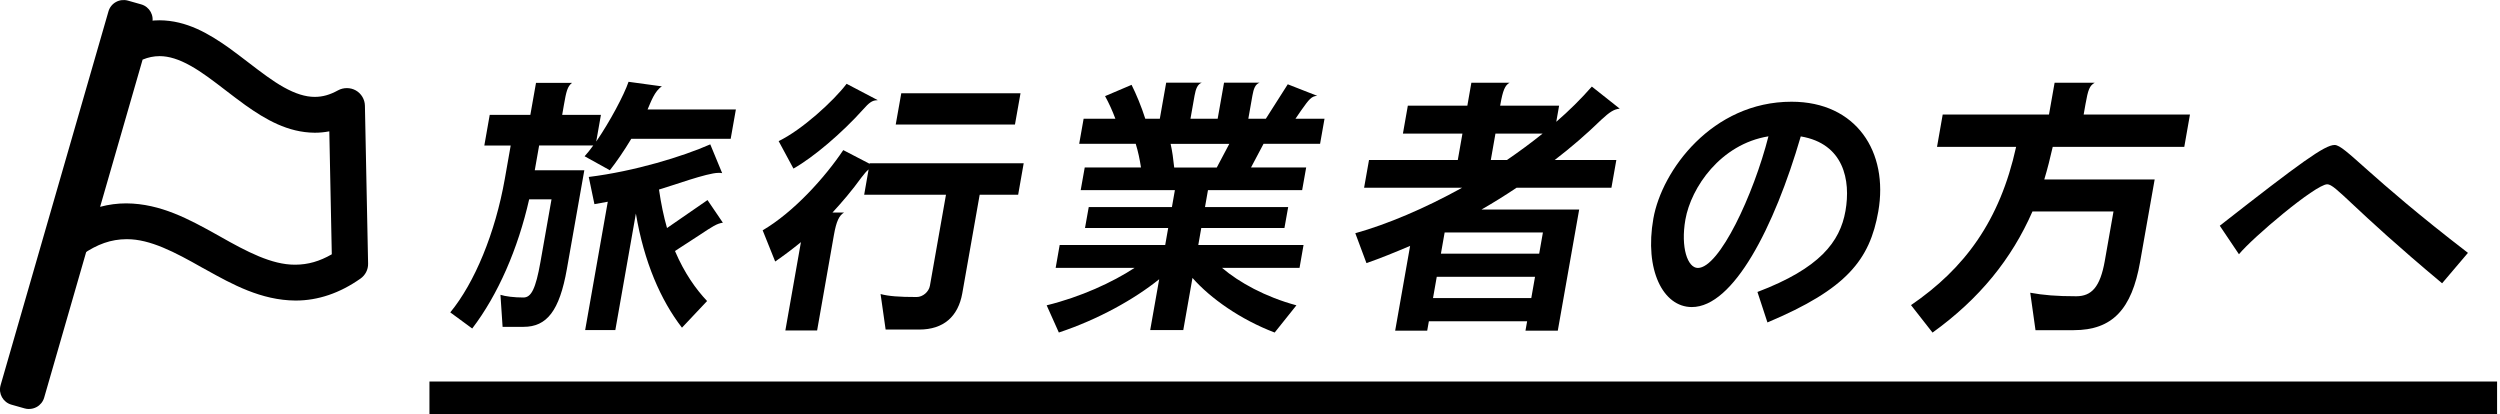
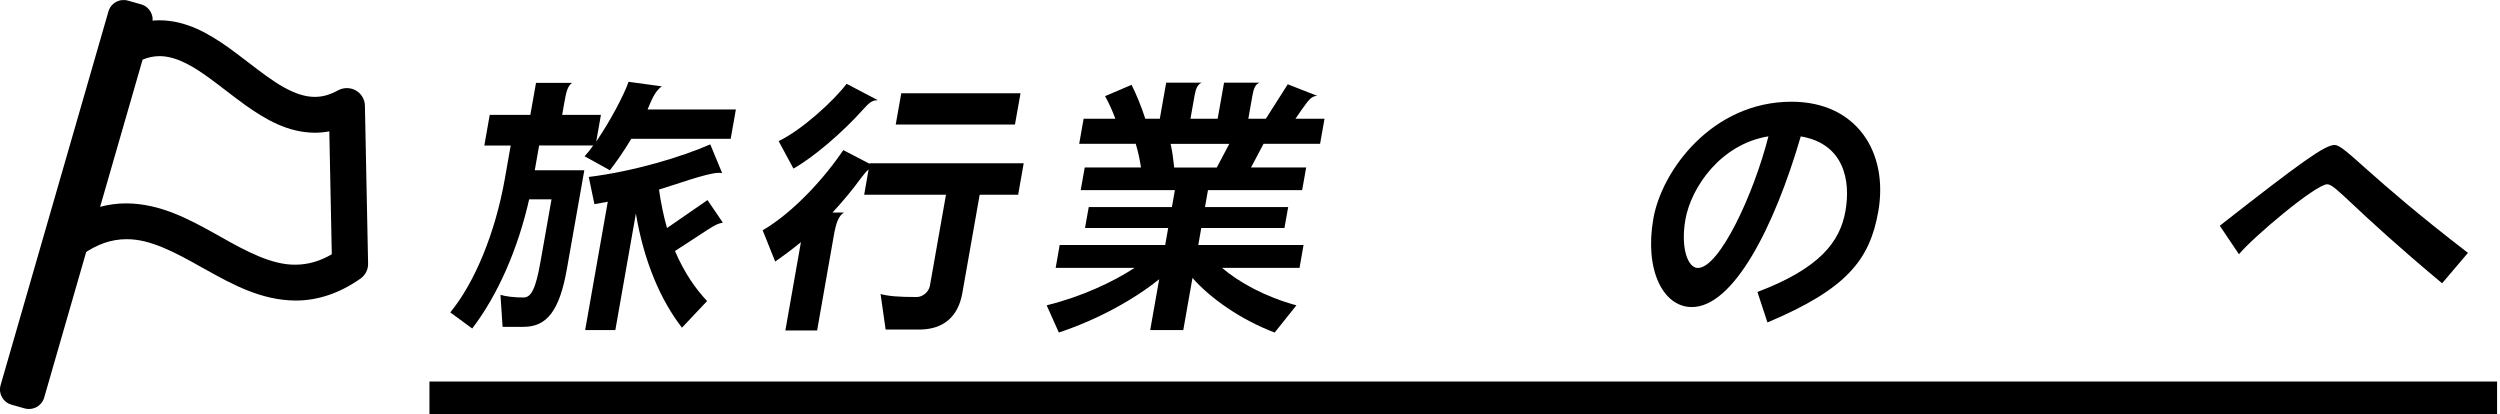
<svg xmlns="http://www.w3.org/2000/svg" width="489" height="81" viewBox="0 0 489 81" fill="none">
  <path d="M123.484 27.14C122.063 29.509 120.506 31.77 119.288 33.299L114.348 30.565C114.876 29.983 115.471 29.252 116.04 28.453H105.454L104.602 33.299H114.293L110.882 52.615C109.434 60.831 106.943 63.931 102.409 63.931H98.307L97.888 57.664C98.835 57.975 100.581 58.192 102.382 58.192C103.911 58.192 104.778 56.513 105.712 51.248L107.877 38.984H103.505C101.326 48.622 97.428 57.623 92.365 64.256L88.074 61.102C92.839 55.309 96.873 45.576 98.741 34.991L99.891 28.467H94.734L95.79 22.47H103.735L104.845 16.203H111.898C110.991 16.893 110.761 17.881 110.3 20.521L109.962 22.47H117.542L116.622 27.682C119.234 23.892 122.077 18.572 122.943 16L129.467 16.893C128.046 17.787 127.302 19.953 126.665 21.414H143.937L142.922 27.154H123.498L123.484 27.14ZM136.966 45.888L132.026 49.096C133.894 53.468 136.127 56.568 138.306 58.882L133.393 64.094C129.237 58.72 125.975 51.248 124.378 41.773L120.358 64.567H114.456L118.882 39.458L116.27 39.932L115.16 34.612C124.148 33.502 133.555 30.605 138.929 28.237L141.257 33.868C141.054 33.813 140.797 33.813 140.526 33.813C138.32 33.813 131.444 36.345 128.899 37.076C129.305 39.864 129.819 42.341 130.469 44.602L138.388 39.133L141.393 43.559C140.201 43.722 139.308 44.344 136.98 45.874L136.966 45.888Z" fill="black" />
  <path d="M191.625 38.091L188.227 57.353C187.415 61.928 184.545 64.459 179.808 64.459H173.229L172.241 57.515C173.798 57.935 175.828 58.097 179.293 58.097C180.498 58.097 181.676 57.095 181.892 55.891L185.033 38.091H169.033L169.899 33.137C169.466 33.502 169.006 34.03 168.451 34.775C166.705 37.197 164.783 39.458 162.834 41.57H165.094C164.147 42.152 163.592 43.248 163.118 45.942L159.829 64.635H153.616L156.661 47.363C154.996 48.73 153.304 49.989 151.626 51.153L149.176 45.048C155.213 41.515 161.304 34.788 164.945 29.36L170.102 32.04V31.932H200.234L199.151 38.091H191.625ZM171.51 19.614C170.617 19.614 169.94 20.142 168.884 21.347C164.688 26.03 159.111 30.768 155.199 32.974L152.303 27.6C156.797 25.448 163.05 19.763 165.595 16.393L171.713 19.601H171.497L171.51 19.614ZM175.206 24.352L176.288 18.247H199.611L198.528 24.352H175.206Z" fill="black" />
  <path d="M249.315 65.041C242.656 62.51 236.754 58.354 233.248 54.361L231.448 64.567H224.978L226.737 54.618C221.891 58.517 214.88 62.456 207.11 65.041L204.728 59.721C211.387 58.083 217.573 55.241 221.918 52.398H206.487L207.273 47.918H227.915L228.497 44.601H212.227L212.958 40.5H229.228L229.81 37.184H211.387L212.173 32.757H223.177C222.934 31.174 222.622 29.658 222.149 28.128H211.09L211.956 23.228H218.169C217.601 21.698 216.91 20.169 216.152 18.802L221.336 16.595C222.23 18.382 223.272 20.859 224.017 23.228H226.859L228.104 16.176H235.048C234.25 16.487 233.898 17.34 233.654 18.707L232.856 23.228H238.175L239.421 16.176H246.365C245.525 16.487 245.214 17.34 244.97 18.707L244.172 23.228H247.596L251.887 16.487L257.654 18.748C256.544 18.802 256.07 19.384 254.513 21.59L253.39 23.228H259.075L258.209 28.128H247.15L244.7 32.757H255.488L254.703 37.184H236.28L235.698 40.5H251.968L251.237 44.601H234.967L234.385 47.918H254.973L254.188 52.398H239.028C242.371 55.241 247.502 58.083 253.579 59.721L249.329 65.041H249.315ZM228.971 28.142C229.296 29.563 229.499 31.093 229.675 32.771H237.999L240.449 28.142H228.971Z" fill="black" />
-   <path d="M296.637 36.724C294.363 38.253 292.062 39.674 289.775 40.987H308.887L304.705 64.675H298.383L298.708 62.835H279.487L279.162 64.675H272.895L275.819 48.094C272.855 49.353 270.026 50.517 267.278 51.464L265.098 45.617C271.298 43.884 278.689 40.771 285.984 36.724H266.817L267.779 31.296H285.145L286.052 26.138H274.411L275.372 20.67H287.013L287.798 16.189H295.27C294.39 16.663 293.957 17.665 293.47 20.453L293.429 20.67H304.962L304.407 23.824C306.898 21.672 309.253 19.343 311.364 16.934L316.819 21.252C315.696 21.36 314.87 21.888 313.232 23.404C310.309 26.247 307.263 28.873 304.096 31.296H316.156L315.195 36.724H296.61H296.637ZM300.251 54.144H281.03L280.299 58.3H299.52L300.251 54.144ZM301.794 45.468H282.573L281.842 49.623H301.064L301.794 45.468ZM292.509 26.138L291.602 31.296H294.756C297.152 29.658 299.507 27.925 301.727 26.138H292.509Z" fill="black" />
  <path d="M345.705 63.051L343.756 57.109C355.938 52.48 359.904 47.322 360.974 41.258C362.03 35.262 360.662 28.101 352.229 26.68C347.032 44.52 339.032 60.06 330.924 60.06C325.293 60.06 321.625 52.791 323.398 42.747C325.063 33.326 334.903 19.898 350.429 19.898C363.112 19.898 369.434 29.739 367.39 41.38C365.725 50.801 361.244 56.541 345.719 63.065L345.705 63.051ZM329.665 42.937C328.704 48.419 330.098 52.412 332.101 52.412C336.311 52.412 342.998 38.091 345.908 26.666C336.528 28.196 330.775 36.67 329.665 42.937Z" fill="black" />
-   <path d="M401.514 28.724C401.013 30.93 400.485 33.042 399.863 35.099H421.453L418.597 51.261C416.972 60.479 413.196 64.581 405.616 64.581H398.144L397.115 57.258C399.66 57.731 402.313 57.948 406.103 57.948C409.108 57.948 410.786 56.161 411.693 51.058L413.399 41.367H397.548C393.487 50.625 387.22 58.422 378.002 65.055L373.792 59.681C384.269 52.52 391.173 43.207 394.354 28.724H378.882L379.992 22.402H400.783L401.88 16.189H409.717C408.715 16.771 408.431 17.502 407.917 20.399L407.565 22.402H428.356L427.246 28.724H401.501H401.514Z" fill="black" />
  <path d="M477.681 55.416C459.963 40.621 456.876 36.046 455.198 36.046C452.87 36.1 440.552 46.523 437.939 49.731L434.19 44.154C450.068 31.728 454.724 28.357 456.66 28.357C458.704 28.412 463.076 34.354 482.73 49.46L477.681 55.402V55.416Z" fill="black" />
  <path d="M488.429 74.625H84V81.001H488.429V74.625Z" fill="black" />
  <g clip-path="url(#clip0_2406_114)">
    <path d="M24.184 3.073L3.087 76.201L5.662 76.933L26.759 3.805L24.184 3.073Z" fill="black" />
    <path d="M5.668 80.001C5.382 80.001 5.095 79.963 4.815 79.883L2.236 79.153C0.598 78.69 -0.355 76.99 0.112 75.357L21.216 2.226C21.44 1.441 21.969 0.78 22.686 0.39C23.402 -0.006 24.249 -0.098 25.034 0.124L27.613 0.854C29.251 1.318 30.204 3.018 29.737 4.65L8.64 77.775C8.415 78.56 7.886 79.222 7.17 79.611C6.709 79.865 6.192 79.994 5.668 79.994V80.001Z" fill="black" />
    <path d="M57.86 58.786H57.779C51.077 58.743 45.39 55.589 40.382 52.807C40.089 52.653 39.809 52.492 39.522 52.337C34.172 49.301 29.375 46.785 24.86 46.785H24.735C21.739 46.804 19.067 47.731 16.07 49.796C14.874 50.631 13.187 50.631 11.997 49.784C10.776 48.924 10.24 47.391 10.651 45.963C14.277 33.387 17.902 20.811 21.533 8.235C21.789 7.351 22.399 6.584 23.209 6.139C25.75 4.717 28.51 3.969 31.176 3.969H31.213C36.501 4 40.862 6.584 44.786 9.366C46.094 10.312 47.371 11.289 48.604 12.235C51.027 14.09 53.313 15.846 55.499 17.064C57.767 18.331 59.748 18.95 61.548 18.95H61.56C63.117 18.95 64.525 18.548 66.12 17.67C67.185 17.083 68.549 17.089 69.602 17.689C70.667 18.294 71.352 19.432 71.377 20.656C71.477 25.819 71.583 30.976 71.688 36.138C71.794 41.276 71.9 46.42 72 51.564C72.025 52.733 71.464 53.827 70.499 54.501C66.45 57.345 62.196 58.786 57.86 58.786ZM24.66 39.78H24.735C31.443 39.823 37.124 42.976 42.139 45.752C42.425 45.913 42.712 46.074 42.992 46.229C48.343 49.264 53.139 51.775 57.655 51.775H57.779C60.252 51.762 62.513 51.113 64.899 49.74C64.818 45.74 64.737 41.74 64.656 37.733C64.575 33.721 64.494 29.708 64.413 25.689C63.479 25.868 62.532 25.961 61.604 25.961H61.56C56.272 25.924 51.912 23.346 47.981 20.557C46.679 19.618 45.402 18.641 44.169 17.695C41.746 15.834 39.46 14.078 37.274 12.866C35.006 11.592 33.032 10.98 31.232 10.98H31.213C30.067 10.986 29.008 11.203 27.893 11.66C25.121 21.256 22.355 30.852 19.584 40.454C21.272 40.002 22.978 39.78 24.66 39.78Z" fill="black" />
  </g>
  <defs>
    <clipPath id="clip0_2406_114">
      <rect width="72" height="80" fill="white" />
    </clipPath>
  </defs>
</svg>